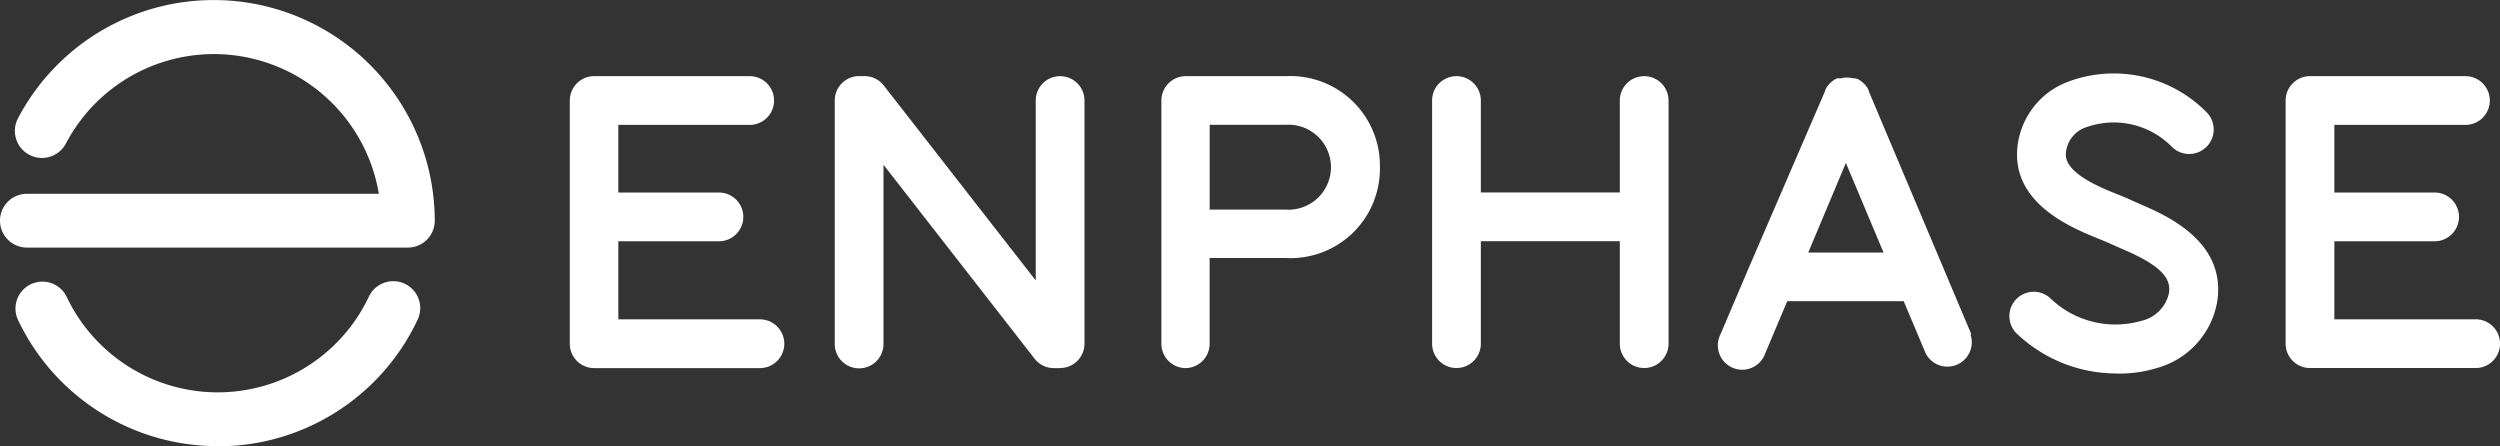
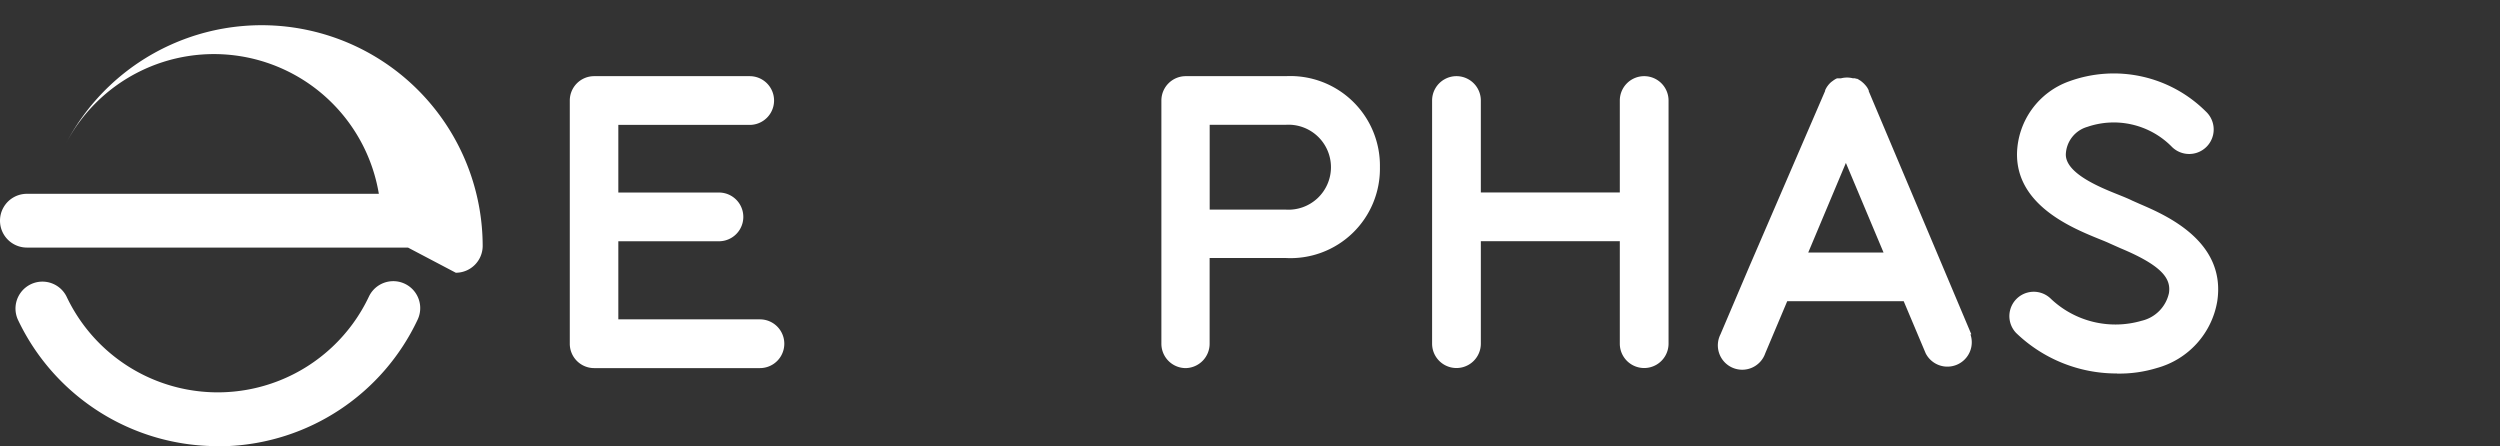
<svg xmlns="http://www.w3.org/2000/svg" width="134.488" height="24" viewBox="0 0 134.488 24">
  <rect x="0" y="0" width="134.488" height="24" fill="#333333" stroke="none" />
  <defs>
    <style>.a{fill:#fff;}</style>
  </defs>
  <g transform="translate(0 -2.211)">
    <path class="a" d="M12.584,42.462a11.877,11.877,0,0,1-10.735-6.8,1.449,1.449,0,0,1,2.617-1.244,8.995,8.995,0,0,0,16.264,0,1.45,1.45,0,0,1,2.622,1.239A11.863,11.863,0,0,1,13.08,42.462Z" transform="translate(-0.885 -16.251)" />
-     <path class="a" d="M21.947,15.529H1.446a1.446,1.446,0,1,1,0-2.892H20.38a8.995,8.995,0,0,0-16.838-2.7A1.456,1.456,0,0,1,.964,8.583a11.892,11.892,0,0,1,22.424,5.5,1.446,1.446,0,0,1-1.446,1.446Z" transform="translate(0 0)" />
+     <path class="a" d="M21.947,15.529H1.446a1.446,1.446,0,1,1,0-2.892H20.38a8.995,8.995,0,0,0-16.838-2.7a11.892,11.892,0,0,1,22.424,5.5,1.446,1.446,0,0,1-1.446,1.446Z" transform="translate(0 0)" />
    <path class="a" d="M73.819,23.792H66.2v-4.2h5.413a1.311,1.311,0,1,0,0-2.622H66.2V13.332h7.067a1.311,1.311,0,1,0,0-2.622H64.9a1.311,1.311,0,0,0-1.311,1.311h0V25.1A1.311,1.311,0,0,0,64.9,26.415h8.918a1.311,1.311,0,1,0,0-2.622Z" transform="translate(-32.937 -4.402)" />
-     <path class="a" d="M265.294,23.792h-7.6v-4.2h5.394a1.311,1.311,0,1,0,0-2.622h-5.394V13.332h7.052a1.311,1.311,0,0,0,0-2.622h-8.363a1.311,1.311,0,0,0-1.311,1.311h0V25.1a1.311,1.311,0,0,0,1.311,1.311h8.913a1.311,1.311,0,1,0,0-2.622Z" transform="translate(-132.117 -4.402)" />
    <path class="a" d="M205.345,24.675l-1.518-3.6h0l-4-9.477v-.039L199.8,11.5l-.029-.053-.034-.058-.039-.053-.039-.048-.043-.048-.043-.048-.048-.043-.048-.043-.048-.039-.053-.039-.058-.034-.053-.034-.067-.034h-.043l-.072-.024h-.111a1.3,1.3,0,0,0-.275-.039h-.072a1.3,1.3,0,0,0-.3.043h-.207l-.063.029-.058.034-.053.034-.058.043-.048.034-.053.043-.043.039-.043.048-.043.048-.039.053-.039.053-.034.058-.029.053-.034.067v.039l-4.088,9.472h0l-1.543,3.625a1.311,1.311,0,1,0,2.41,1.017l1.181-2.8h6.266l1.181,2.8a1.311,1.311,0,0,0,2.41-1.017Zm-8.773-4.4,2.025-4.82,2.025,4.82Z" transform="translate(-99.297 -4.48)" />
-     <path class="a" d="M105.293,26.415h-.333a1.311,1.311,0,0,1-1.032-.482L95.782,15.477v9.641a1.311,1.311,0,1,1-2.622,0v-13.1a1.311,1.311,0,0,1,1.311-1.311h.275a1.311,1.311,0,0,1,1.032.482L103.972,21.7V12.021a1.311,1.311,0,0,1,2.622,0V25.1a1.311,1.311,0,0,1-1.3,1.311Z" transform="translate(-48.254 -4.402)" />
    <path class="a" d="M171.23,10.71a1.311,1.311,0,0,0-1.311,1.311h0v4.946h-7.476V12.021a1.311,1.311,0,1,0-2.622,0v6.266h0V25.1a1.311,1.311,0,1,0,2.622,0V19.589h7.476V25.1a1.311,1.311,0,1,0,2.622,0V12.021A1.311,1.311,0,0,0,171.23,10.71Z" transform="translate(-82.781 -4.402)" />
    <path class="a" d="M230.038,26.542a7.78,7.78,0,0,1-5.423-2.179,1.311,1.311,0,0,1,1.851-1.856,5.047,5.047,0,0,0,4.9,1.2,1.957,1.957,0,0,0,1.47-1.489c.111-.738-.289-1.446-2.6-2.41l-.564-.251c-.164-.077-.318-.14-.545-.231-1.446-.588-4.521-1.812-4.464-4.642a4.223,4.223,0,0,1,2.8-3.856,7.014,7.014,0,0,1,7.361,1.624,1.318,1.318,0,0,1-1.8,1.928l-.053-.053a4.382,4.382,0,0,0-4.526-1.051,1.6,1.6,0,0,0-1.157,1.489c0,1.017,1.827,1.759,2.82,2.155.289.116.54.217.742.318l.424.188c1.393.6,4.652,2,4.16,5.235a4.493,4.493,0,0,1-3.244,3.586,6.879,6.879,0,0,1-2.145.3Z" transform="translate(-116.157 -4.24)" />
    <path class="a" d="M130.921,26.415A1.311,1.311,0,0,1,129.61,25.1h0V12.021a1.311,1.311,0,0,1,1.311-1.311h5.384a4.821,4.821,0,0,1,5.061,4.9,4.81,4.81,0,0,1-5.061,4.883h-4.1v4.6A1.311,1.311,0,0,1,130.921,26.415Zm1.287-8.527h4.073a2.286,2.286,0,1,0,0-4.56h-4.073Z" transform="translate(-67.133 -4.402)" />
  </g>
</svg>